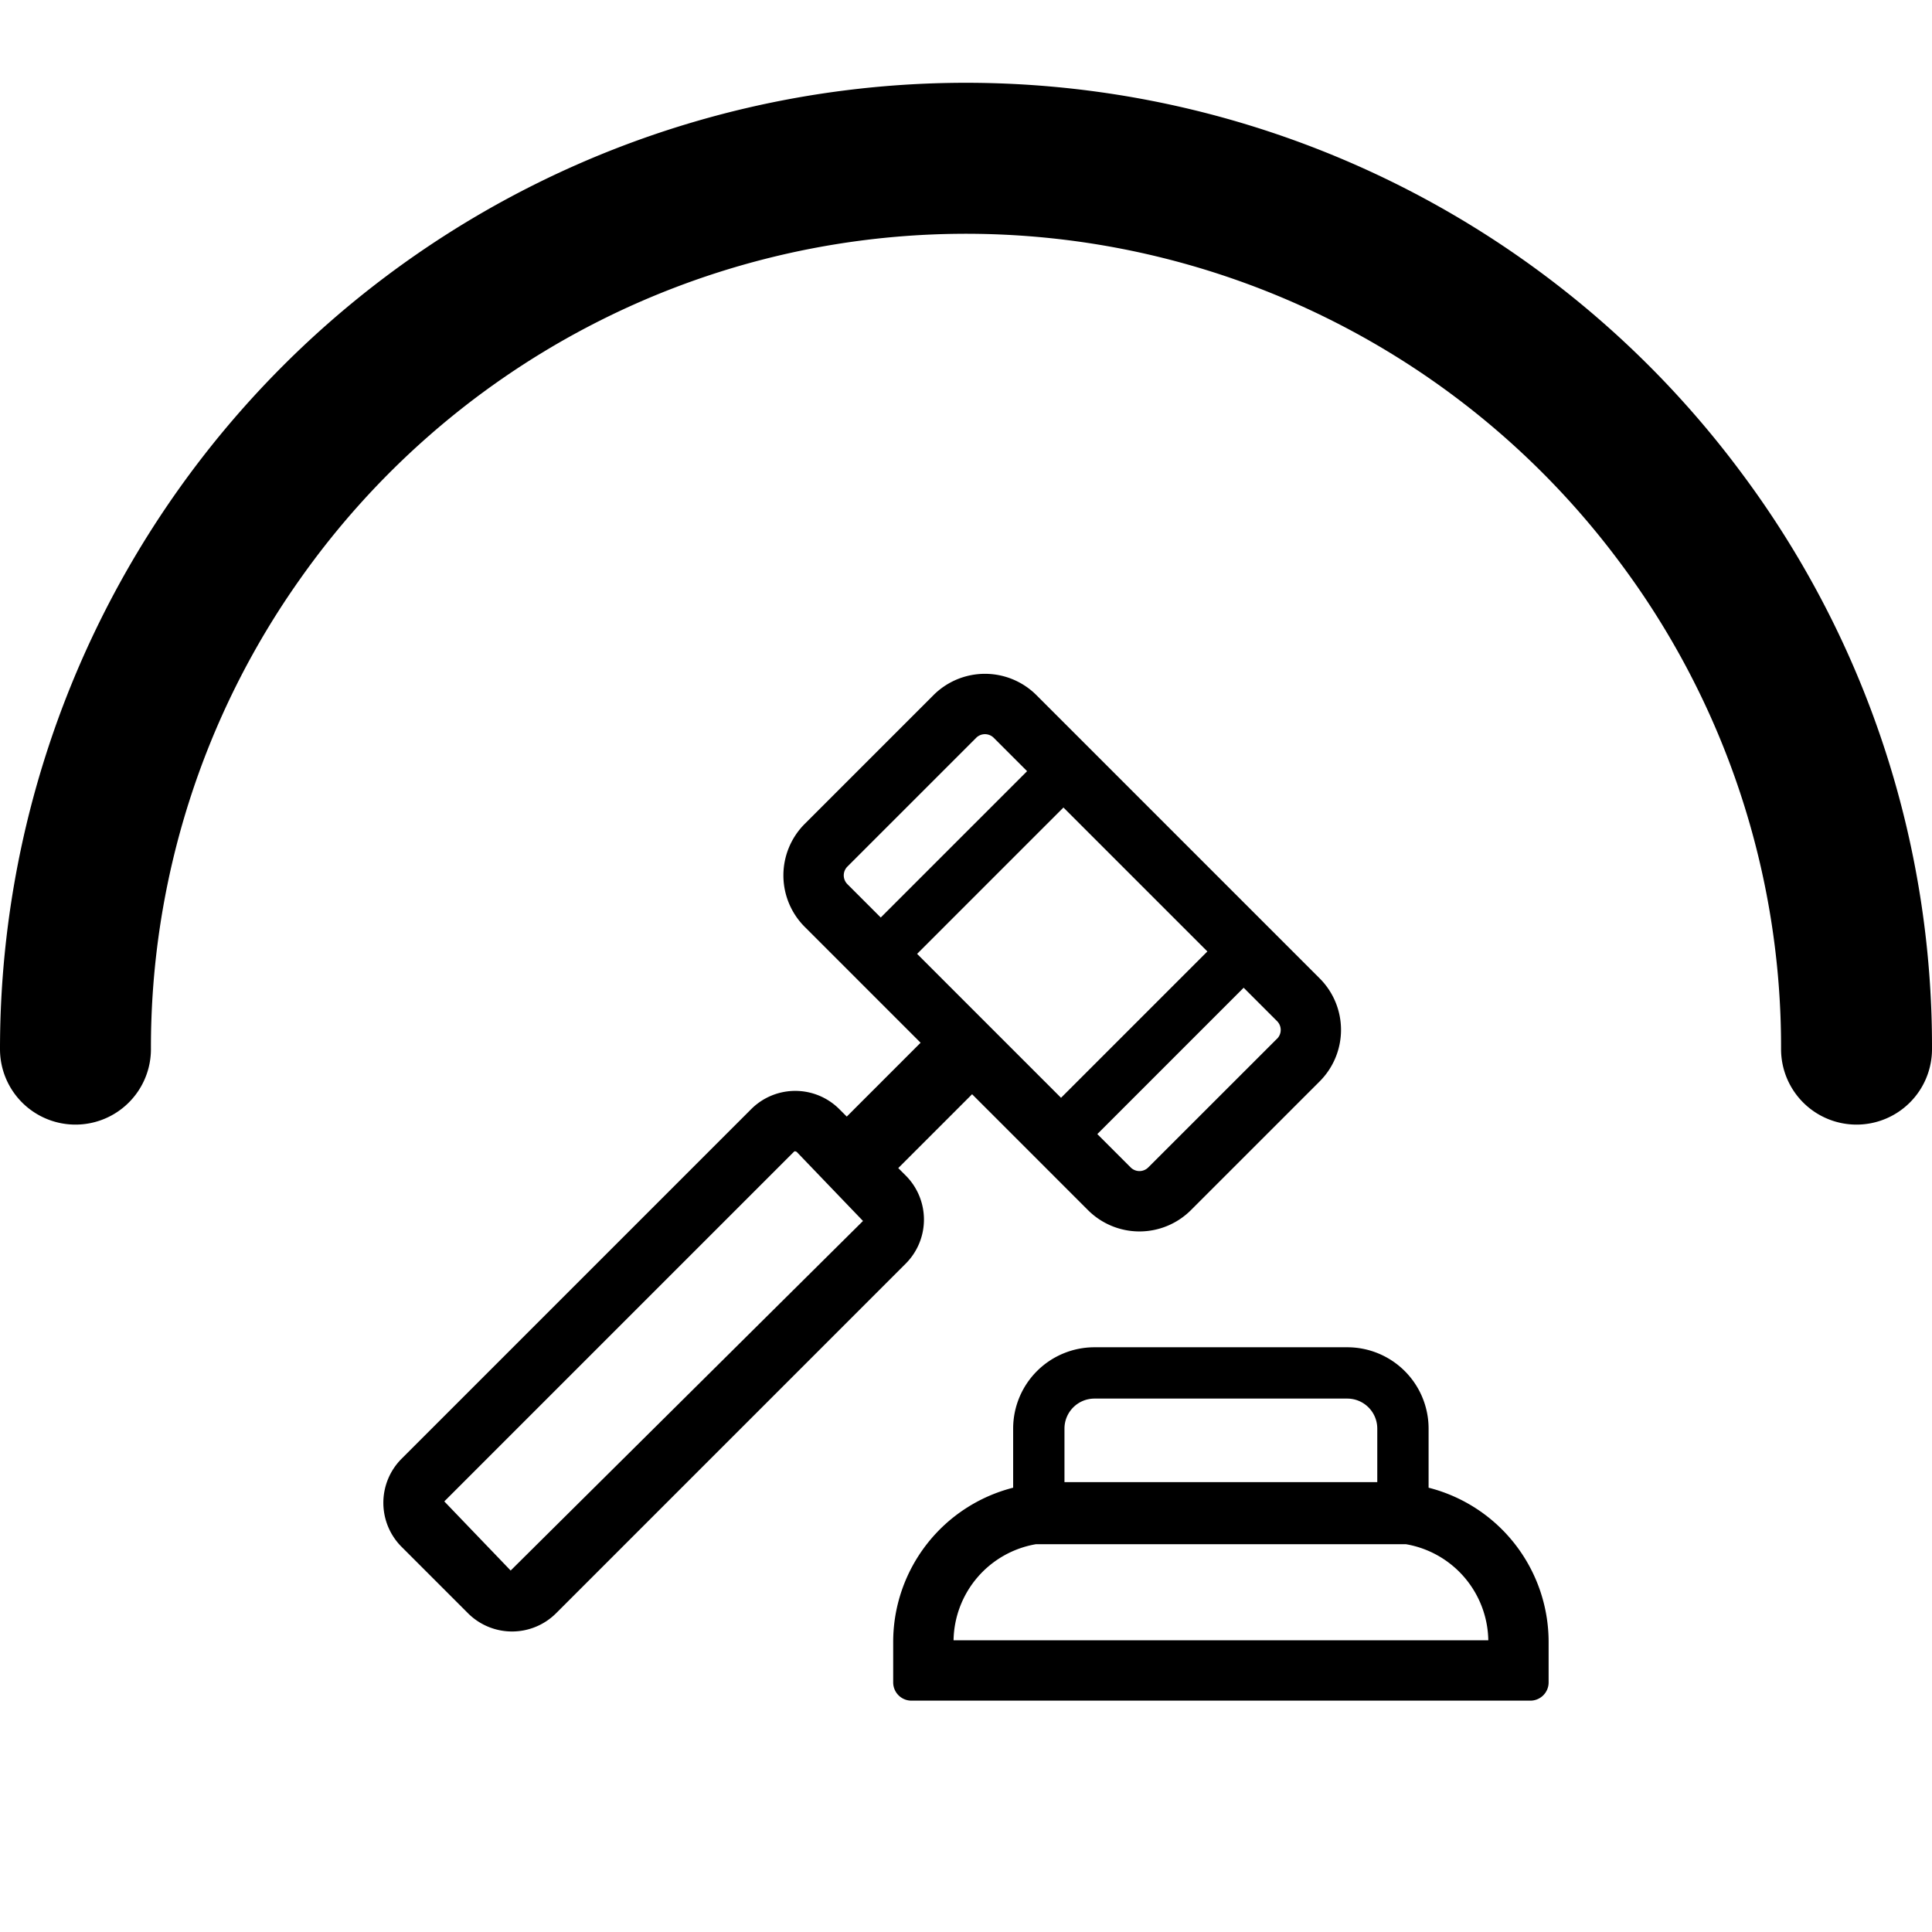
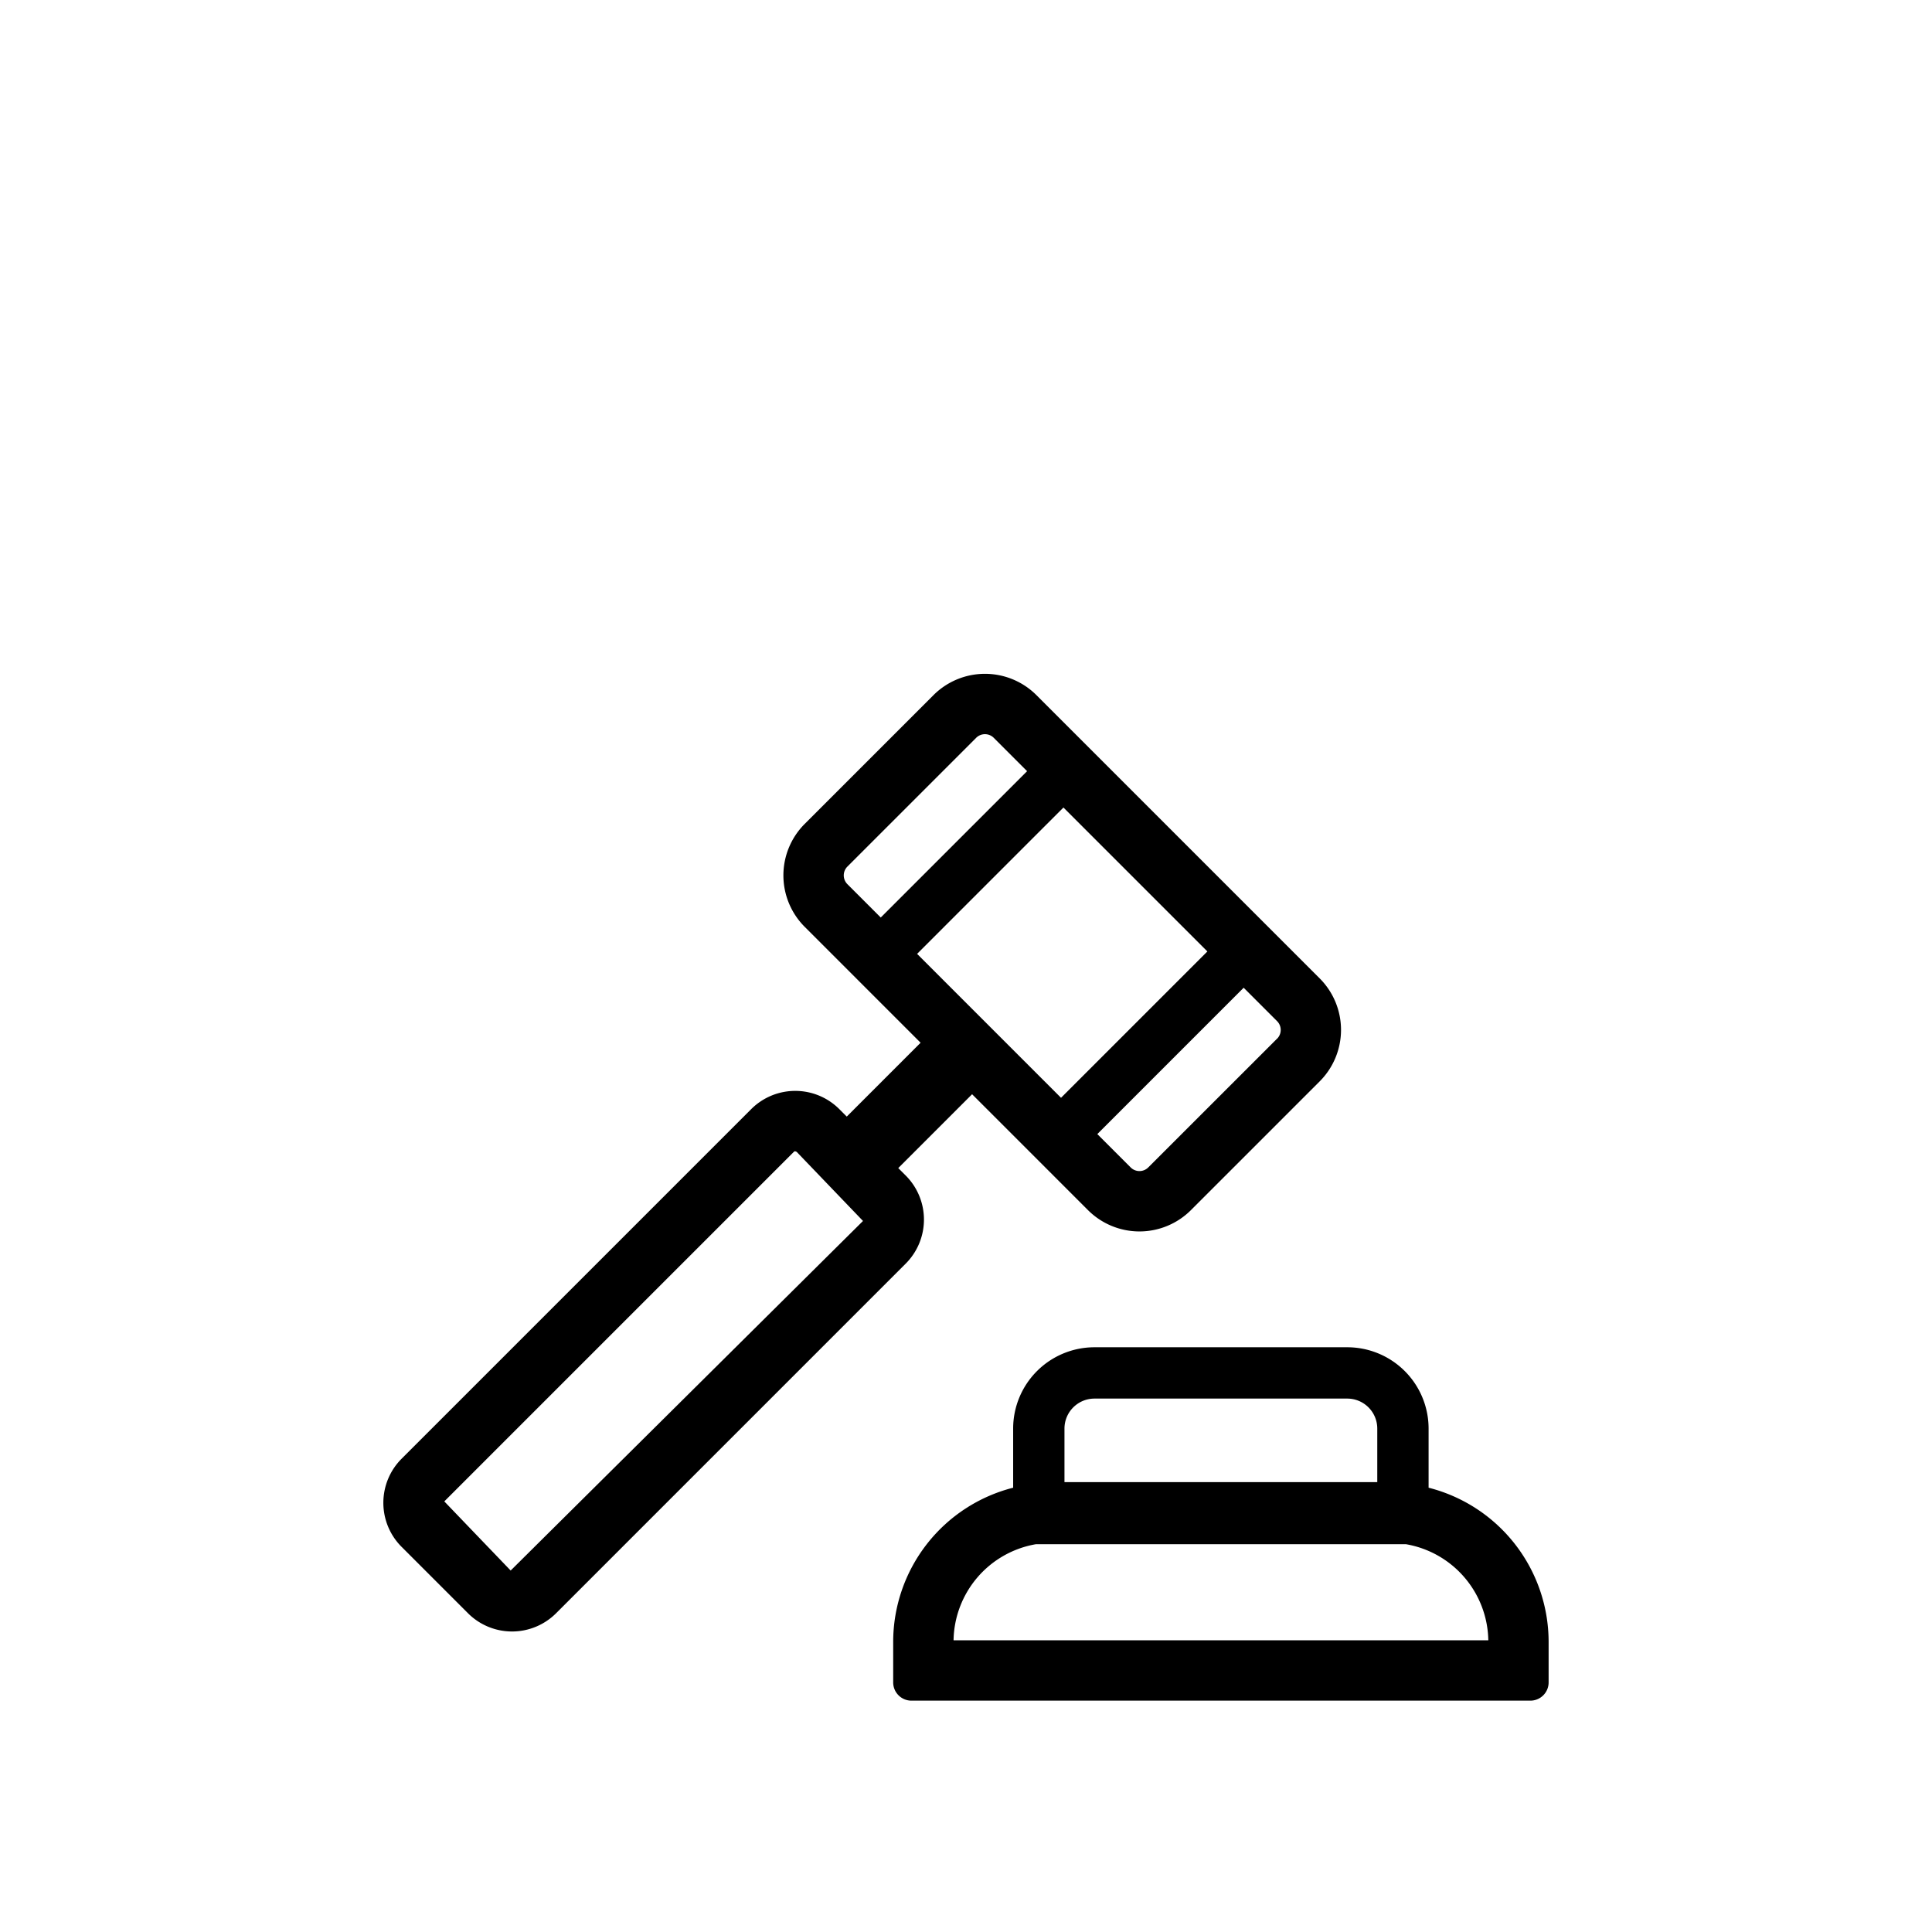
<svg xmlns="http://www.w3.org/2000/svg" id="Calque_1" data-name="Calque 1" width="32" height="32" viewBox="0 0 32 32">
  <path d="M23.662,24.641v-.98a1.347,1.347,0,0,0-1.346-1.346h-4.189a1.347,1.347,0,0,0-1.346,1.346v.98a2.637,2.637,0,0,0-1.987,2.551v.674a.302.302,0,0,0,.302.302H25.348a.302.302,0,0,0,.302-.302v-.674A2.637,2.637,0,0,0,23.662,24.641Zm-5.535-1.476h4.189a.497.497,0,0,1,.496.496v.888H17.631v-.888A.497.497,0,0,1,18.127,23.165ZM15.794,27.168a1.642,1.642,0,0,1,1.364-1.591h6.129a1.642,1.642,0,0,1,1.364,1.591Z" />
  <path d="M21.858,16.205,17.167,11.514a1.206,1.206,0,0,0-1.706,0L13.329,13.646a1.206,1.206,0,0,0,0,1.706l1.919,1.919-1.223,1.223-.123-.123a1.032,1.032,0,0,0-1.46,0L6.652,24.161a1.032,1.032,0,0,0,0,1.46l1.099,1.099a1.032,1.032,0,0,0,1.46,0L15.001,20.93a1.032,1.032,0,0,0,0-1.46l-.123-.123,1.223-1.223,1.919,1.919a1.206,1.206,0,0,0,1.706,0l2.132-2.132A1.206,1.206,0,0,0,21.858,16.205Zm-13.4,9.808L7.359,24.868l5.79-5.79a.029.029,0,0,1,.023-.009l.023.009,1.099,1.145Zm5.578-11.368a.206.206,0,0,1,0-.292l2.132-2.132a.206.206,0,0,1,.292,0l.552.552-2.424,2.424ZM17.574,18.183l-2.384-2.384,2.424-2.424,2.384,2.384Zm3.578-.979L19.019,19.336a.206.206,0,0,1-.292,0l-.552-.552,2.424-2.424.553.553a.206.206,0,0,1,0,.292Z" />
-   <path d="M30.75,18.627a1.25,1.25,0,0,1-1.25-1.25,13.385,13.385,0,0,0-2.668-8.059A13.496,13.496,0,0,0,4.967,9.595,13.409,13.409,0,0,0,2.5,17.377a1.25,1.25,0,0,1-2.5,0A16.005,16.005,0,0,1,10.751,2.257,15.997,15.997,0,0,1,28.837,7.823,15.87,15.87,0,0,1,32,17.377,1.25,1.25,0,0,1,30.75,18.627Z" />
</svg>